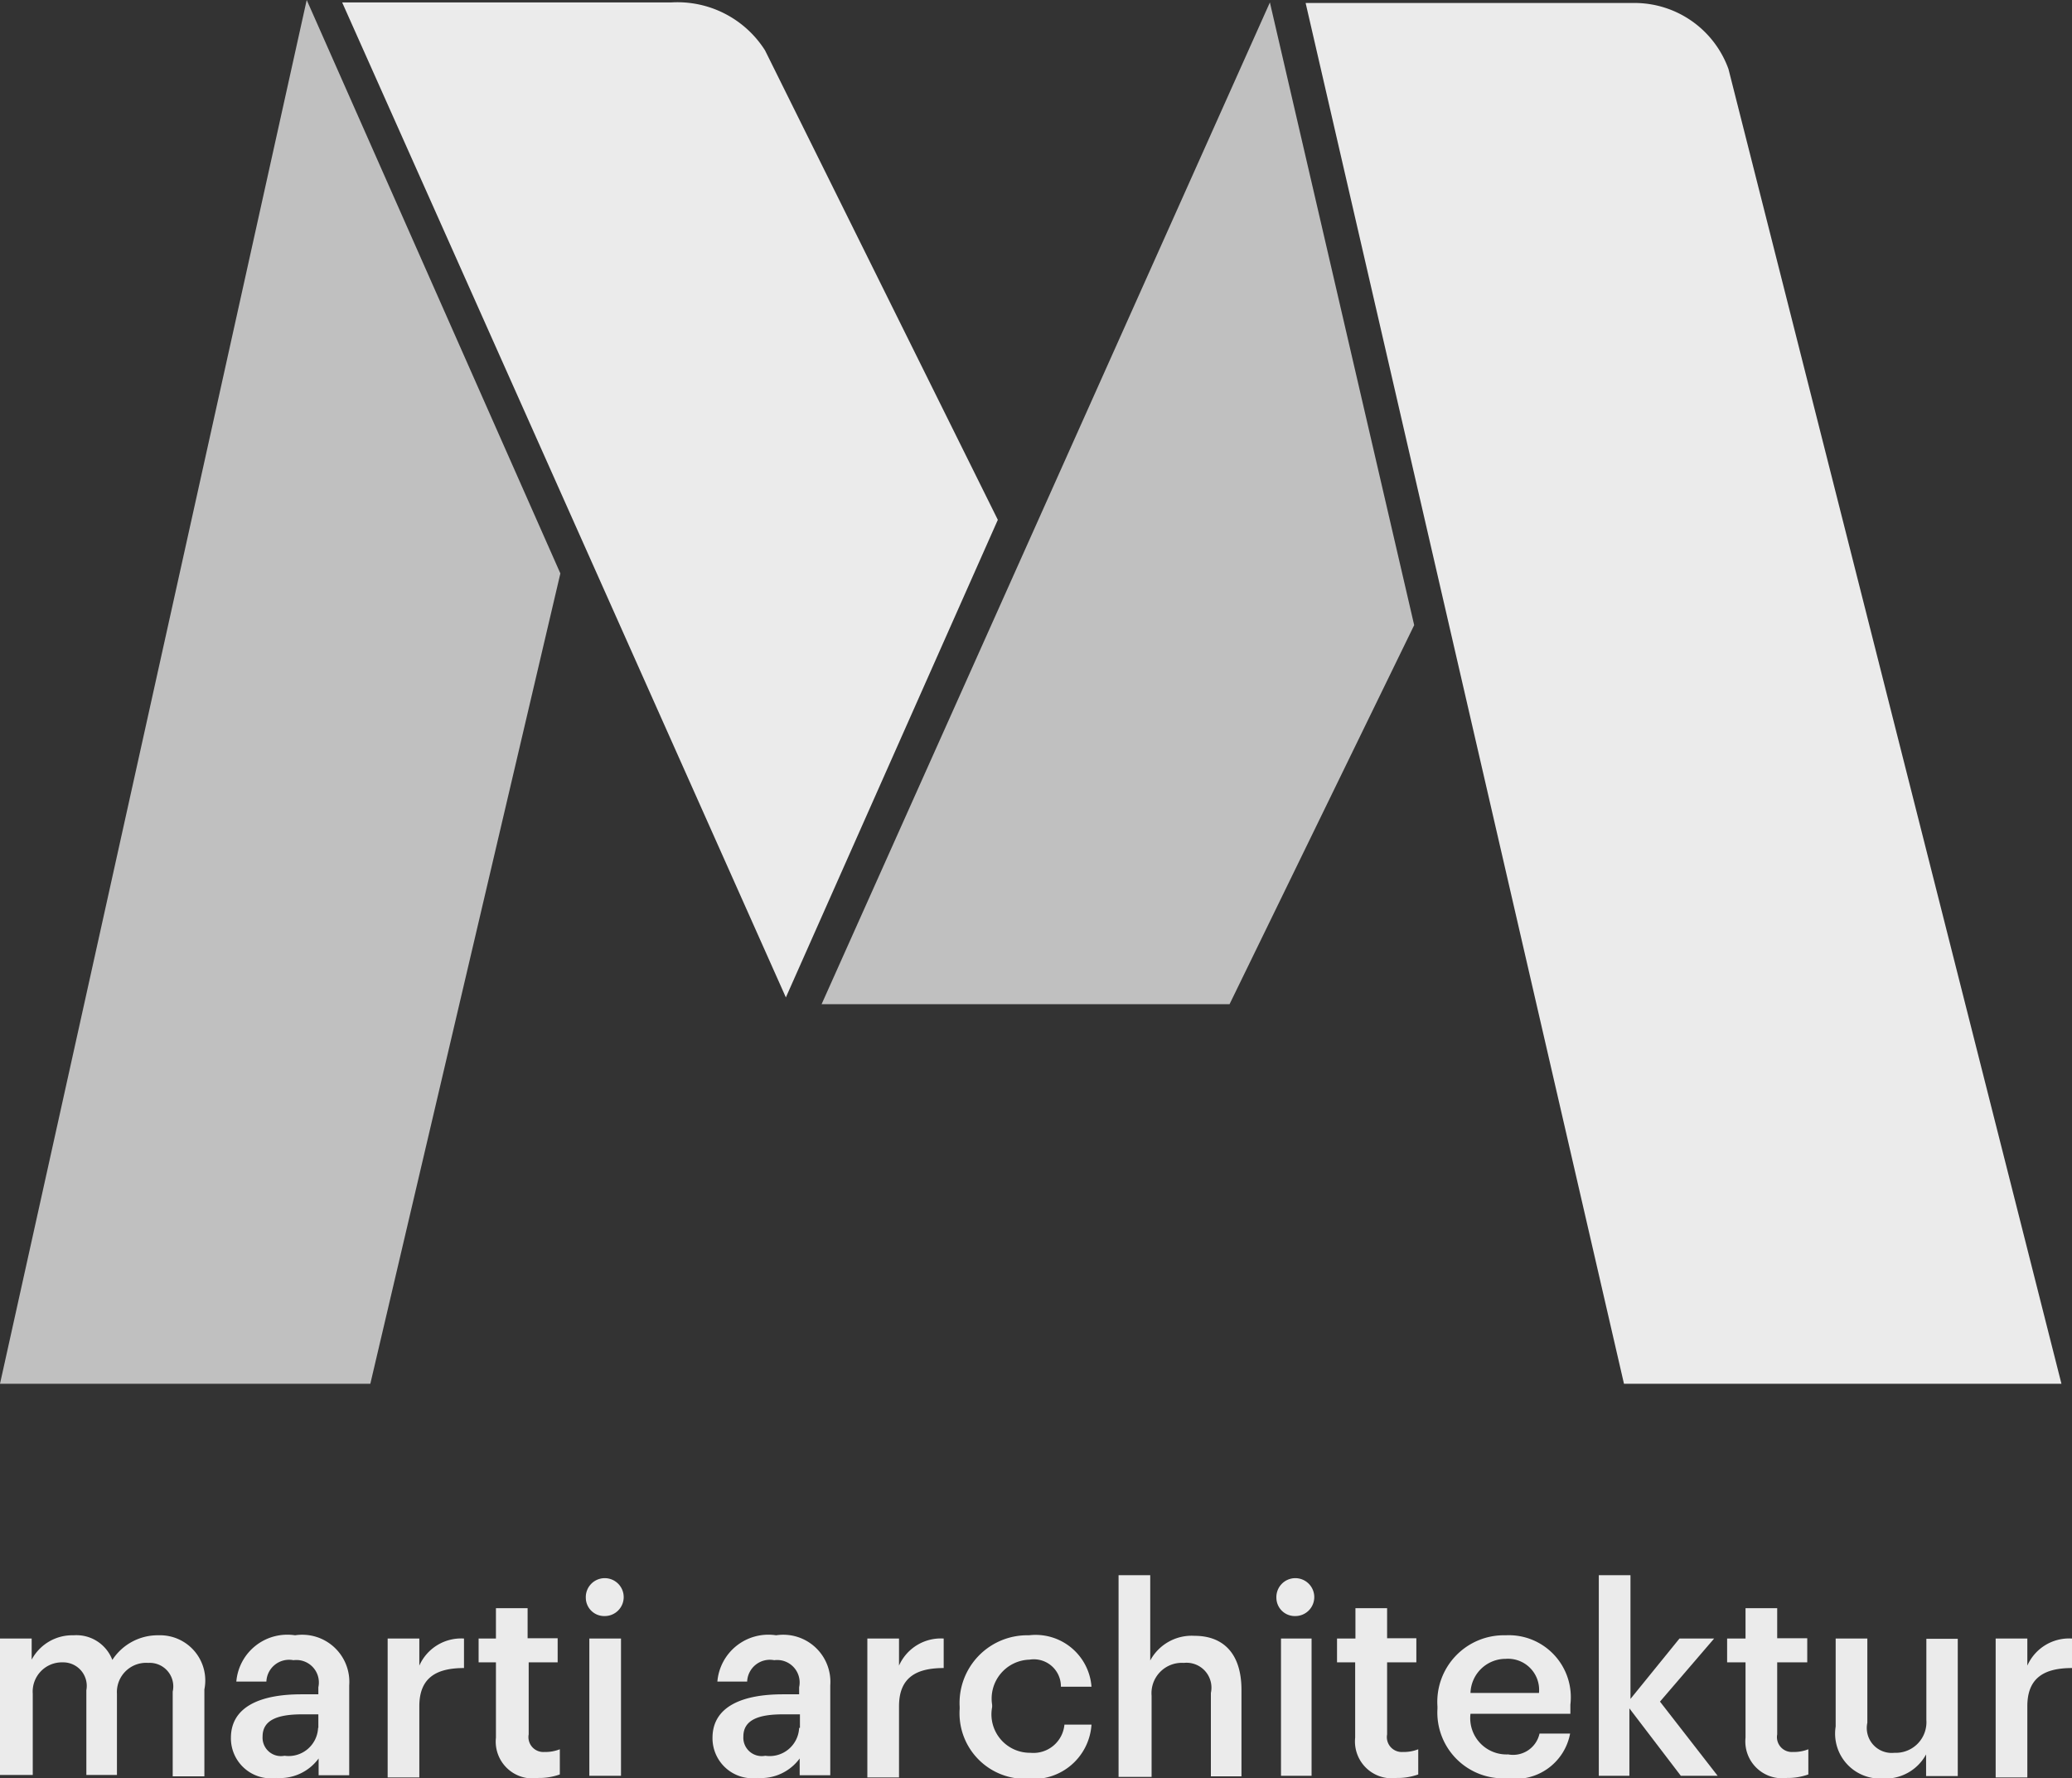
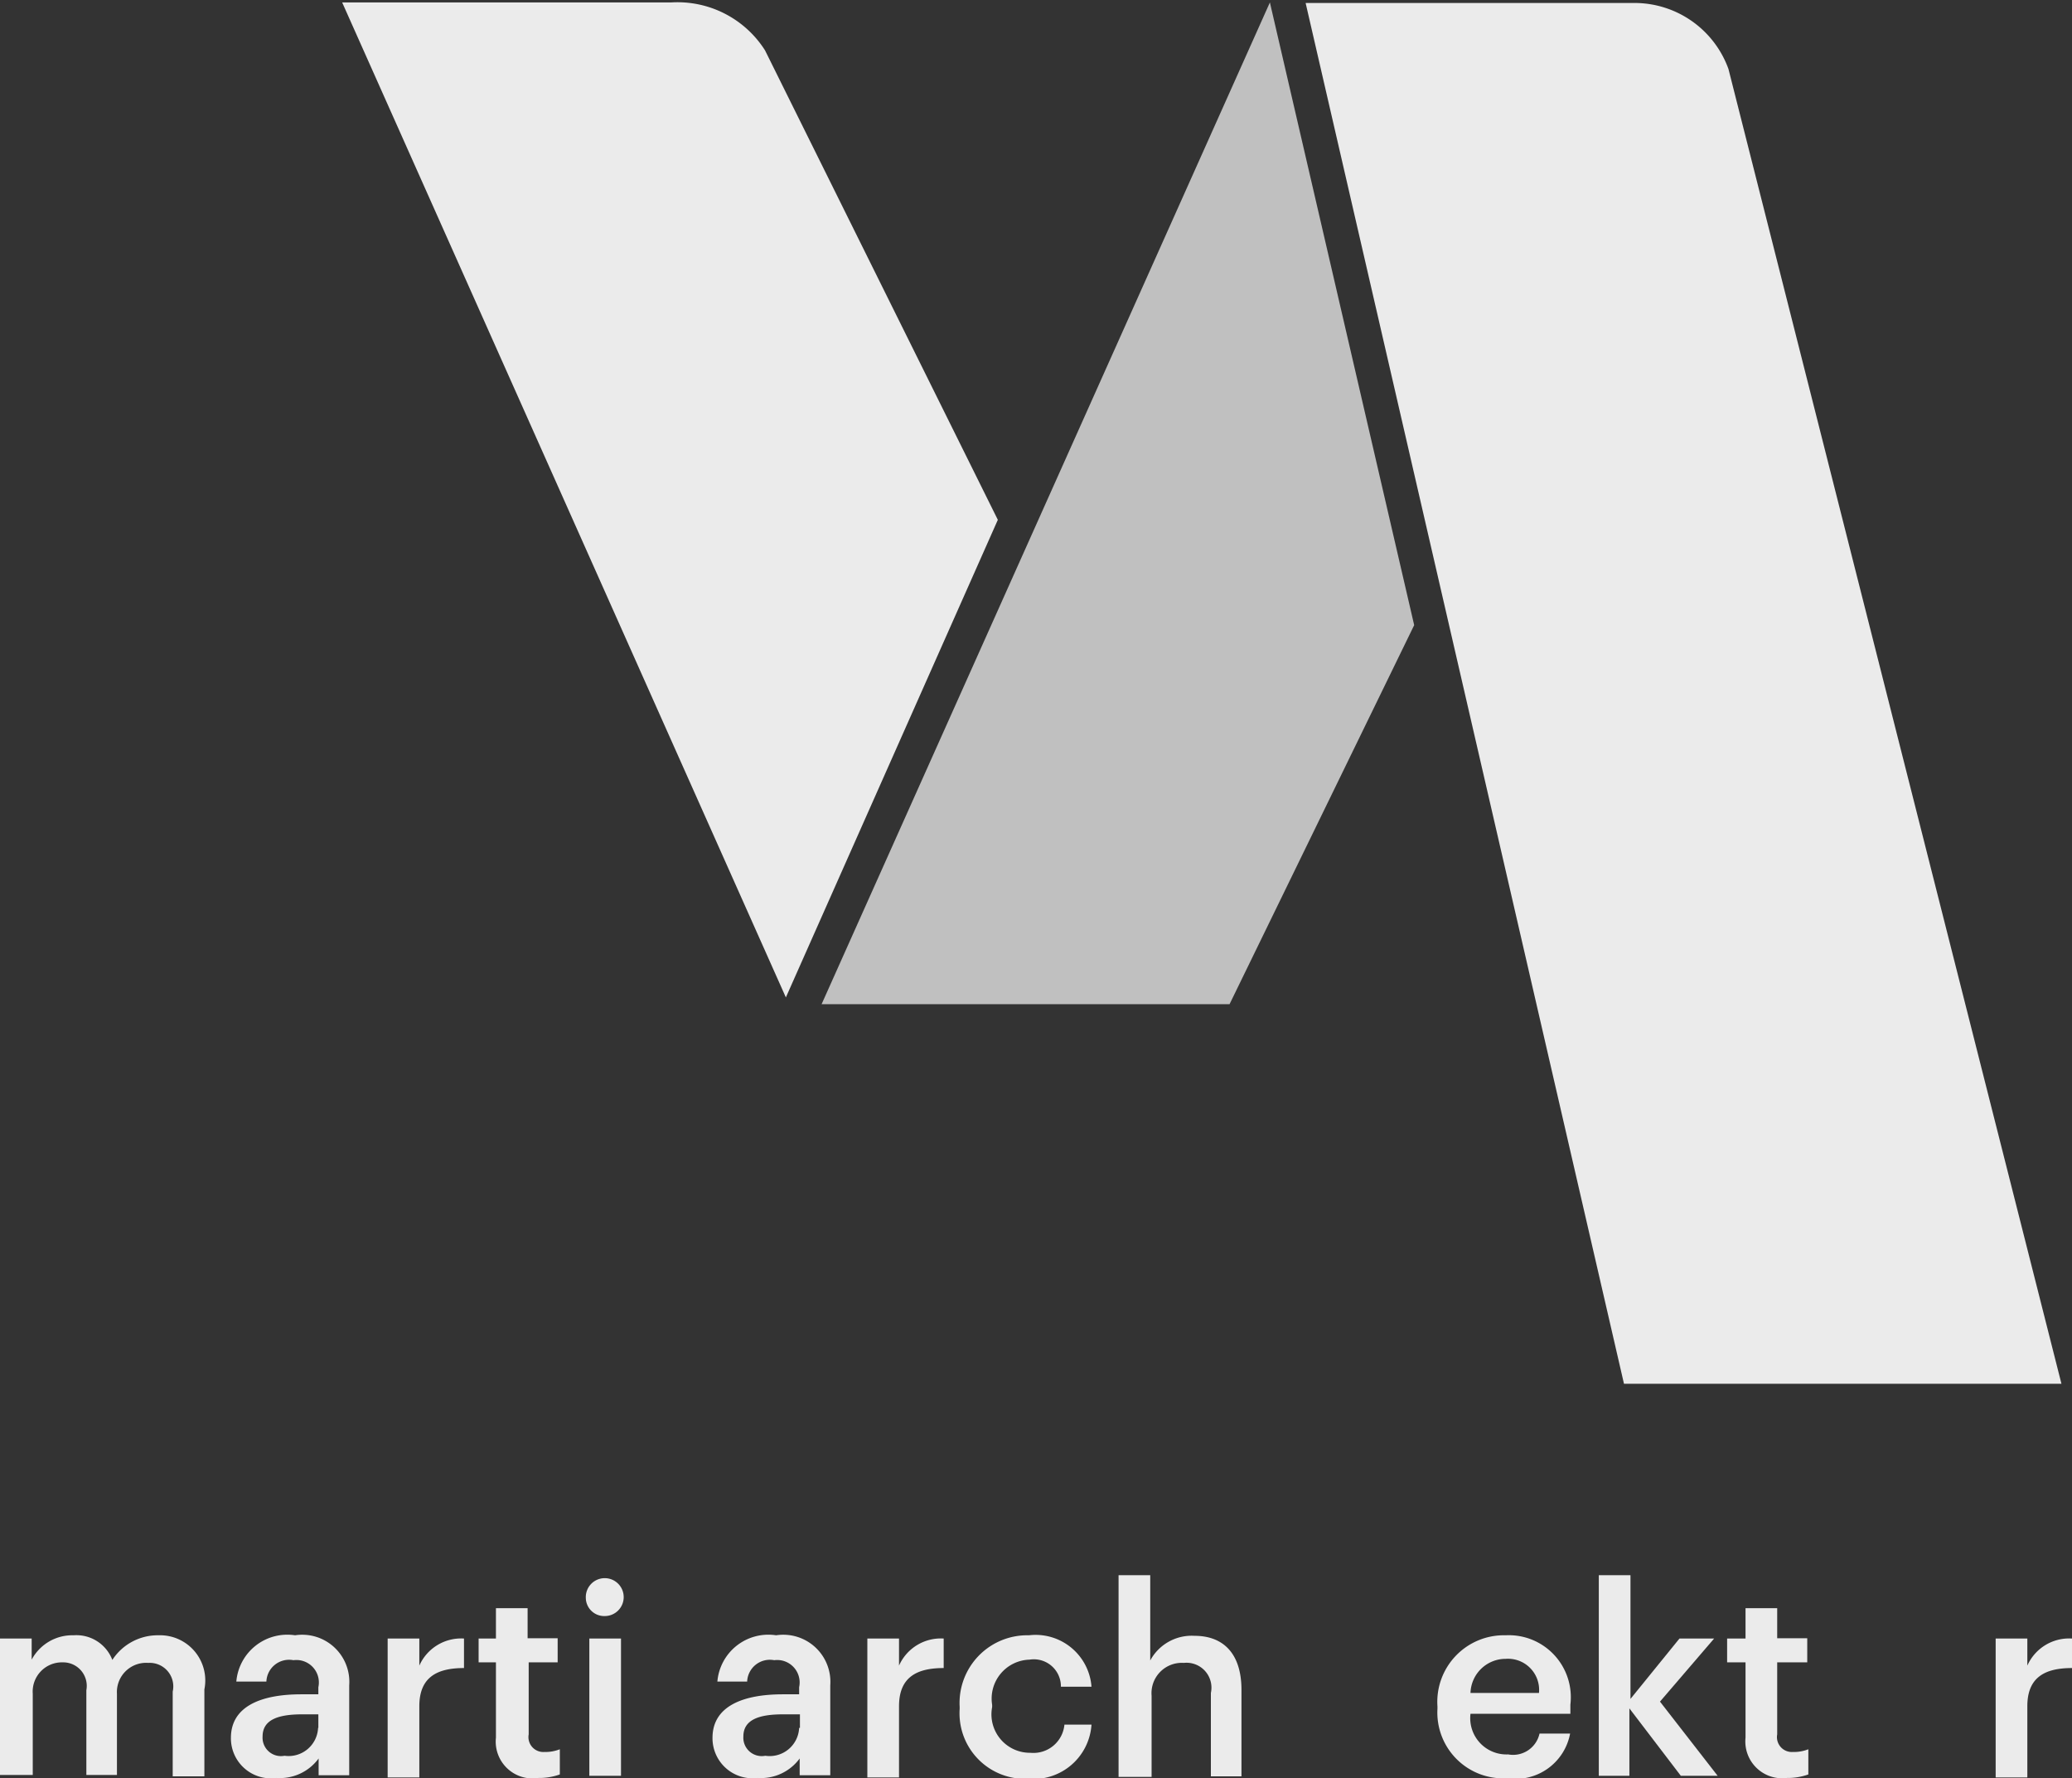
<svg xmlns="http://www.w3.org/2000/svg" id="Text" viewBox="0 0 76.54 65.68">
  <rect x="0" y="0" width="76.54" height="65.68" fill="#333333" stroke="none" />
  <defs>
    <style>.cls-1{fill:#ebebeb;}.cls-2{fill:silver;}</style>
  </defs>
  <title>Logo</title>
  <path class="cls-1" d="M39.68,426.12h1.17v0.78A1.7,1.7,0,0,1,42.4,426a1.42,1.42,0,0,1,1.43.91,2,2,0,0,1,1.71-.91,1.67,1.67,0,0,1,1.69,2v3.21H46.06v-3.13a0.87,0.87,0,0,0-.9-1.06A1.08,1.08,0,0,0,44,428.16v3H42.87v-3.13A0.87,0.87,0,0,0,42,427a1.08,1.08,0,0,0-1.11,1.16v3H39.68v-5.07Z" transform="translate(-39.68 -365.6)" />
  <path class="cls-1" d="M48.21,429.79c0-1.18,1.14-1.61,2.6-1.61h0.63v-0.26a0.83,0.83,0,0,0-.92-1,0.84,0.84,0,0,0-1,.79H48.41A1.89,1.89,0,0,1,50.58,426a1.74,1.74,0,0,1,2,1.85v3.32H51.45v-0.62a1.77,1.77,0,0,1-1.55.72A1.48,1.48,0,0,1,48.21,429.79Zm3.23-.37v-0.5h-0.6c-0.89,0-1.46.2-1.46,0.82a0.68,0.68,0,0,0,.81.71A1.09,1.09,0,0,0,51.43,429.42Z" transform="translate(-39.68 -365.6)" />
  <path class="cls-1" d="M54,426.12h1.17v1a1.69,1.69,0,0,1,1.65-1v1.09c-1,0-1.65.34-1.65,1.41v2.63H54v-5.07Z" transform="translate(-39.68 -365.6)" />
  <path class="cls-1" d="M58,429.78V427H57.36v-0.88H58V425h1.17v1.11h1.11V427H59.21v2.66a0.55,0.55,0,0,0,.58.65,1.45,1.45,0,0,0,.57-0.1v0.93a2.26,2.26,0,0,1-.79.13A1.36,1.36,0,0,1,58,429.78Z" transform="translate(-39.68 -365.6)" />
  <path class="cls-1" d="M61.32,424.62a0.7,0.7,0,1,1,.7.67A0.68,0.68,0,0,1,61.32,424.62Zm0.13,1.5h1.17v5.07H61.45v-5.07Z" transform="translate(-39.68 -365.6)" />
  <path class="cls-1" d="M66,429.79c0-1.18,1.14-1.61,2.6-1.61H69.2v-0.26a0.83,0.83,0,0,0-.92-1,0.84,0.84,0,0,0-1,.79H66.18A1.89,1.89,0,0,1,68.35,426a1.74,1.74,0,0,1,2,1.85v3.32H69.22v-0.62a1.77,1.77,0,0,1-1.55.72A1.48,1.48,0,0,1,66,429.79Zm3.23-.37v-0.5H68.6c-0.89,0-1.46.2-1.46,0.82a0.68,0.68,0,0,0,.81.71A1.09,1.09,0,0,0,69.2,429.42Z" transform="translate(-39.68 -365.6)" />
  <path class="cls-1" d="M71.72,426.12h1.17v1a1.69,1.69,0,0,1,1.65-1v1.09c-1,0-1.65.34-1.65,1.41v2.63H71.72v-5.07Z" transform="translate(-39.68 -365.6)" />
  <path class="cls-1" d="M75.13,428.72v-0.08A2.5,2.5,0,0,1,77.69,426a2.07,2.07,0,0,1,2.31,1.9H78.87a1,1,0,0,0-1.16-1,1.44,1.44,0,0,0-1.38,1.67v0.08a1.42,1.42,0,0,0,1.41,1.69A1.15,1.15,0,0,0,79,429.3H80a2.15,2.15,0,0,1-2.34,2A2.42,2.42,0,0,1,75.13,428.72Z" transform="translate(-39.68 -365.6)" />
  <path class="cls-1" d="M81,423.78h1.17v3.15a1.74,1.74,0,0,1,1.64-.91c1,0,1.73.59,1.73,2v3.19H84.41v-3.08a0.92,0.92,0,0,0-1-1.11,1.12,1.12,0,0,0-1.19,1.21v3H81v-7.41Z" transform="translate(-39.68 -365.6)" />
-   <path class="cls-1" d="M86.83,424.62a0.7,0.7,0,1,1,.7.67A0.68,0.68,0,0,1,86.83,424.62Zm0.13,1.5h1.17v5.07H87v-5.07Z" transform="translate(-39.68 -365.6)" />
-   <path class="cls-1" d="M89.74,429.78V427H89.07v-0.88h0.68V425h1.17v1.11H92V427H90.92v2.66a0.55,0.55,0,0,0,.58.65,1.45,1.45,0,0,0,.57-0.1v0.93a2.27,2.27,0,0,1-.79.13A1.36,1.36,0,0,1,89.74,429.78Z" transform="translate(-39.68 -365.6)" />
  <path class="cls-1" d="M92.78,428.71v-0.08A2.46,2.46,0,0,1,95.3,426a2.29,2.29,0,0,1,2.39,2.56v0.34H94a1.34,1.34,0,0,0,1.39,1.5,1,1,0,0,0,1.16-.77h1.13a2.05,2.05,0,0,1-2.33,1.65A2.43,2.43,0,0,1,92.78,428.71Zm3.75-.58a1.15,1.15,0,0,0-1.23-1.26,1.3,1.3,0,0,0-1.3,1.26h2.53Z" transform="translate(-39.68 -365.6)" />
  <path class="cls-1" d="M98.74,423.78h1.17v4.57l1.81-2.23H103l-2,2.33,2.13,2.74h-1.36l-1.9-2.49v2.49H98.74v-7.41Z" transform="translate(-39.68 -365.6)" />
  <path class="cls-1" d="M104.16,429.78V427h-0.68v-0.88h0.68V425h1.17v1.11h1.11V427h-1.11v2.66a0.55,0.55,0,0,0,.58.65,1.45,1.45,0,0,0,.57-0.1v0.93a2.26,2.26,0,0,1-.79.13A1.36,1.36,0,0,1,104.16,429.78Z" transform="translate(-39.68 -365.6)" />
-   <path class="cls-1" d="M107.49,429.37v-3.25h1.17v3.11a0.92,0.92,0,0,0,1,1.11,1.13,1.13,0,0,0,1.18-1.21v-3H112v5.07h-1.17V430.4a1.71,1.71,0,0,1-1.61.89A1.66,1.66,0,0,1,107.49,429.37Z" transform="translate(-39.68 -365.6)" />
  <path class="cls-1" d="M113.4,426.12h1.17v1a1.69,1.69,0,0,1,1.65-1v1.09c-1,0-1.65.34-1.65,1.41v2.63H113.4v-5.07Z" transform="translate(-39.68 -365.6)" />
-   <polygon class="cls-2" points="20.7 21.18 13.68 51.11 0 51.11 11.33 0 20.7 21.18" />
  <polygon class="cls-2" points="52.24 23.09 45.42 37.09 30.35 37.09 46.91 0.09 52.24 23.09" />
  <path class="cls-1" d="M115.83,416.71H99.67l-11.76-51h12.15a3.69,3.69,0,0,1,3.47,2.44Z" transform="translate(-39.68 -365.6)" />
  <path class="cls-1" d="M76.54,384.8l-7.83,17.64L52.32,365.69H64.47a3.83,3.83,0,0,1,3.47,1.77Z" transform="translate(-39.68 -365.6)" />
</svg>